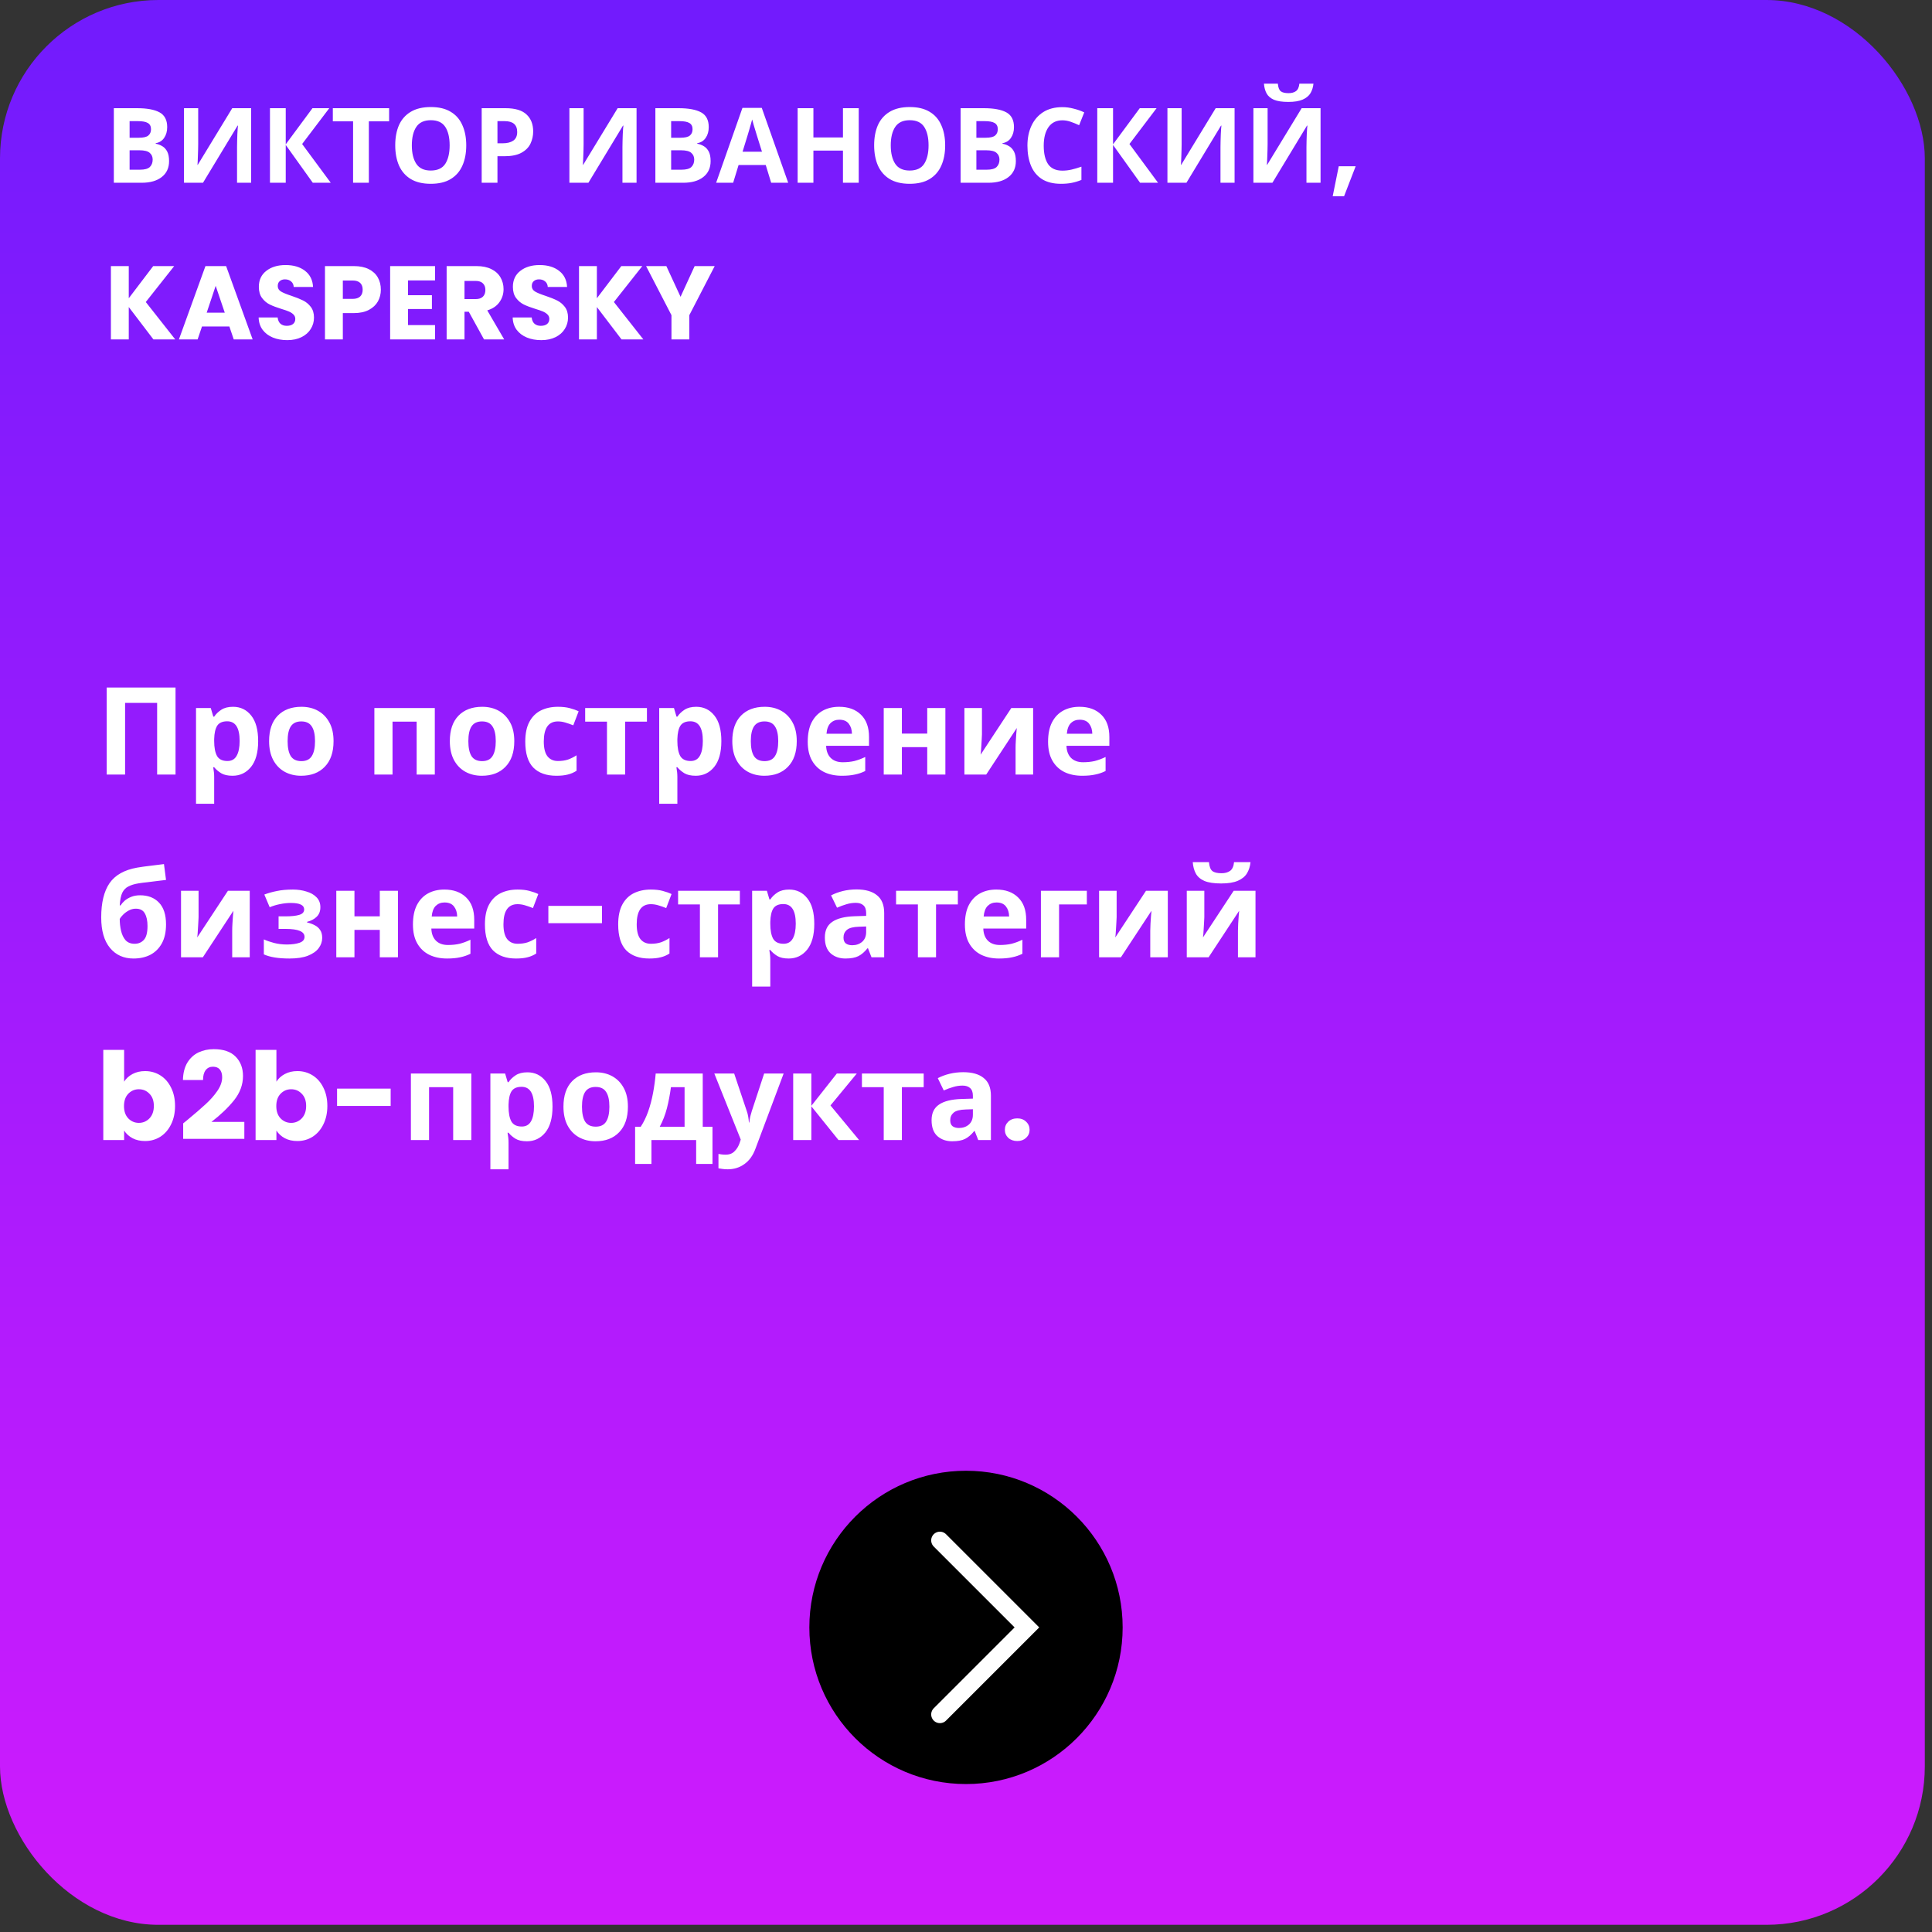
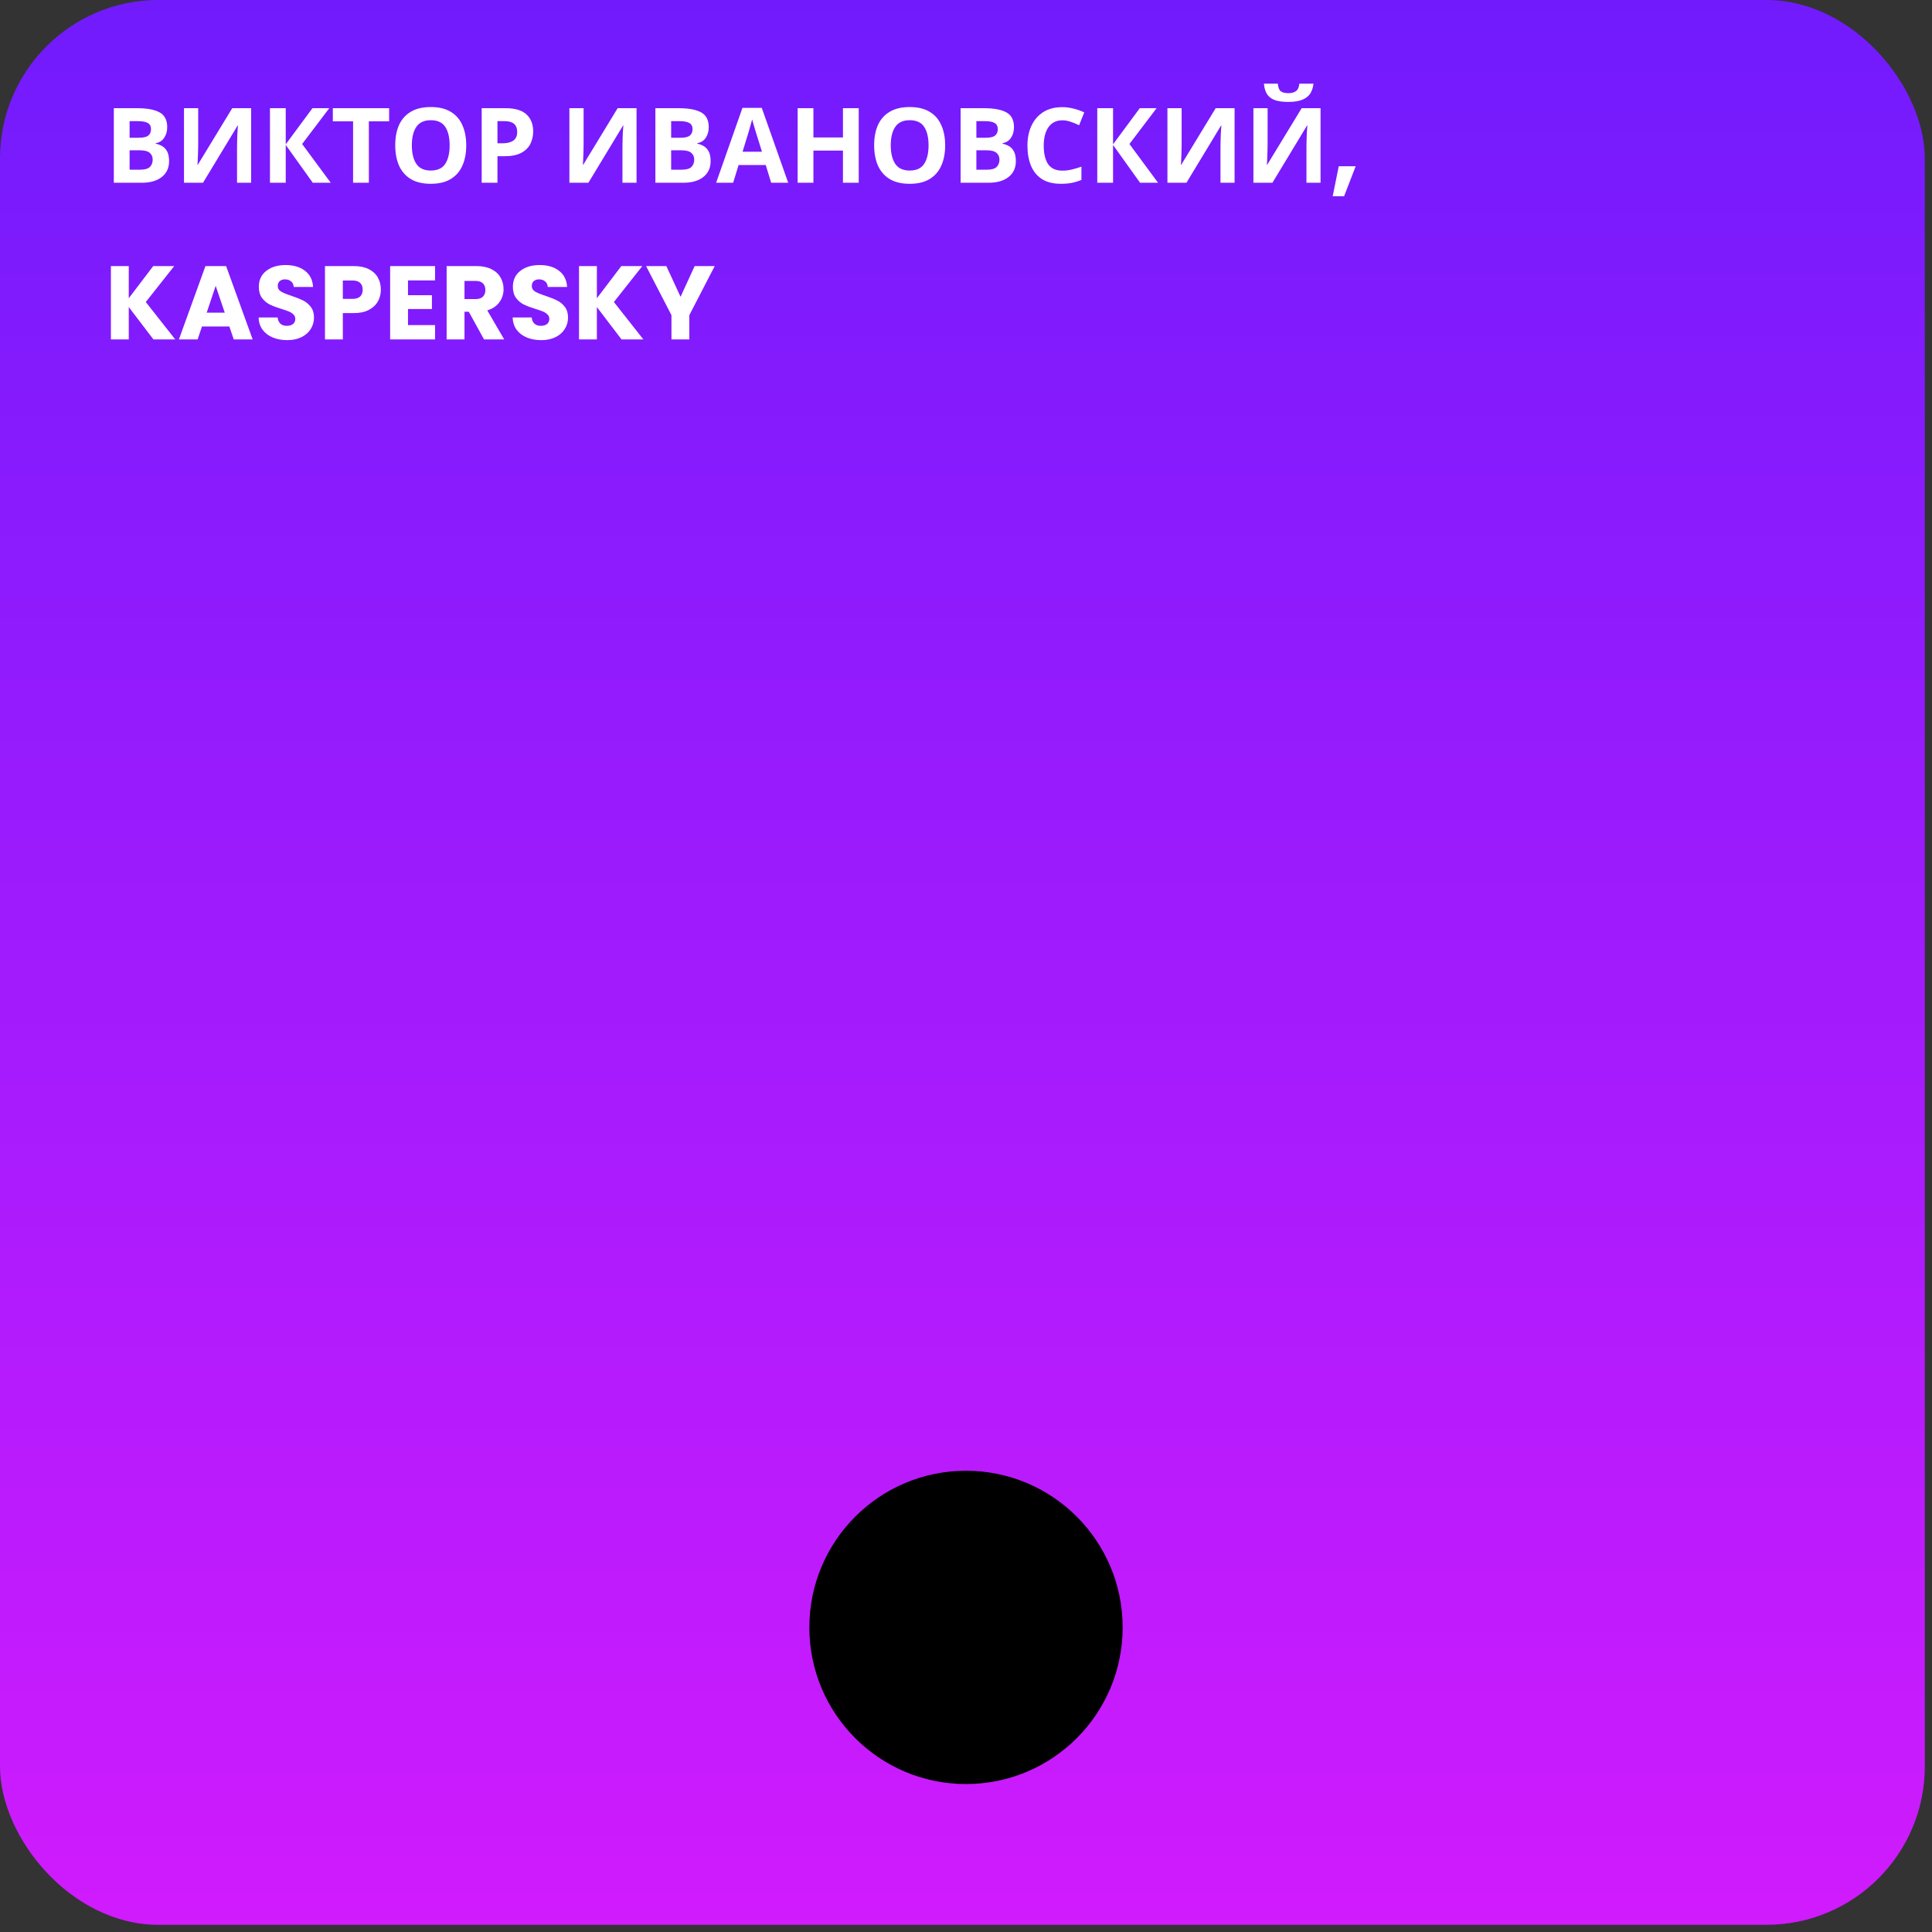
<svg xmlns="http://www.w3.org/2000/svg" width="222" height="222" viewBox="0 0 222 222" fill="none">
  <rect x="0" y="0" width="222" height="222" fill="#333333" stroke="none" />
  <rect width="221.174" height="221.174" rx="18.204" fill="url(#paint0_linear)" />
  <path d="M15.744 12.432C16.888 12.432 17.752 12.592 18.336 12.912C18.92 13.232 19.212 13.796 19.212 14.604C19.212 15.092 19.096 15.504 18.864 15.84C18.64 16.176 18.316 16.38 17.892 16.452V16.512C18.18 16.568 18.44 16.668 18.672 16.812C18.904 16.956 19.088 17.164 19.224 17.436C19.36 17.708 19.428 18.068 19.428 18.516C19.428 19.292 19.148 19.9 18.588 20.34C18.028 20.78 17.26 21 16.284 21H13.08V12.432H15.744ZM15.948 15.828C16.476 15.828 16.84 15.744 17.04 15.576C17.248 15.408 17.352 15.164 17.352 14.844C17.352 14.516 17.232 14.28 16.992 14.136C16.752 13.992 16.372 13.92 15.852 13.92H14.892V15.828H15.948ZM14.892 17.268V19.5H16.08C16.624 19.5 17.004 19.396 17.22 19.188C17.436 18.972 17.544 18.688 17.544 18.336C17.544 18.016 17.432 17.76 17.208 17.568C16.992 17.368 16.596 17.268 16.02 17.268H14.892ZM21.142 12.432H22.774V16.572C22.774 16.772 22.77 16.996 22.762 17.244C22.755 17.492 22.747 17.736 22.738 17.976C22.73 18.208 22.723 18.412 22.715 18.588C22.706 18.756 22.698 18.872 22.691 18.936H22.727L26.686 12.432H28.858V21H27.238V16.884C27.238 16.668 27.242 16.432 27.25 16.176C27.259 15.912 27.267 15.66 27.274 15.42C27.291 15.18 27.302 14.972 27.311 14.796C27.326 14.612 27.338 14.492 27.346 14.436H27.299L23.326 21H21.142V12.432ZM38.005 21H35.941L32.833 16.656V21H31.021V12.432H32.833V16.584L35.905 12.432H37.837L34.717 16.548L38.005 21ZM42.384 21H40.572V13.944H38.244V12.432H44.712V13.944H42.384V21ZM53.575 16.704C53.575 17.592 53.427 18.368 53.131 19.032C52.843 19.688 52.399 20.2 51.799 20.568C51.199 20.936 50.431 21.12 49.495 21.12C48.567 21.12 47.799 20.936 47.191 20.568C46.591 20.2 46.143 19.684 45.847 19.02C45.559 18.356 45.415 17.58 45.415 16.692C45.415 15.804 45.559 15.032 45.847 14.376C46.143 13.72 46.591 13.212 47.191 12.852C47.799 12.484 48.571 12.3 49.507 12.3C50.435 12.3 51.199 12.484 51.799 12.852C52.399 13.212 52.843 13.724 53.131 14.388C53.427 15.044 53.575 15.816 53.575 16.704ZM47.323 16.704C47.323 17.6 47.495 18.308 47.839 18.828C48.183 19.34 48.735 19.596 49.495 19.596C50.271 19.596 50.827 19.34 51.163 18.828C51.499 18.308 51.667 17.6 51.667 16.704C51.667 15.8 51.499 15.092 51.163 14.58C50.827 14.068 50.275 13.812 49.507 13.812C48.739 13.812 48.183 14.068 47.839 14.58C47.495 15.092 47.323 15.8 47.323 16.704ZM58.086 12.432C59.19 12.432 59.993 12.672 60.498 13.152C61.01 13.624 61.266 14.276 61.266 15.108C61.266 15.604 61.161 16.072 60.953 16.512C60.745 16.944 60.398 17.292 59.91 17.556C59.429 17.82 58.773 17.952 57.941 17.952H57.161V21H55.349V12.432H58.086ZM57.989 13.92H57.161V16.464H57.761C58.273 16.464 58.678 16.364 58.974 16.164C59.278 15.956 59.429 15.624 59.429 15.168C59.429 14.336 58.95 13.92 57.989 13.92ZM65.428 12.432H67.06V16.572C67.06 16.772 67.056 16.996 67.048 17.244C67.04 17.492 67.032 17.736 67.024 17.976C67.016 18.208 67.008 18.412 67 18.588C66.992 18.756 66.984 18.872 66.976 18.936H67.012L70.972 12.432H73.144V21H71.524V16.884C71.524 16.668 71.528 16.432 71.536 16.176C71.544 15.912 71.552 15.66 71.56 15.42C71.576 15.18 71.588 14.972 71.596 14.796C71.612 14.612 71.624 14.492 71.632 14.436H71.584L67.612 21H65.428V12.432ZM77.971 12.432C79.115 12.432 79.979 12.592 80.563 12.912C81.147 13.232 81.439 13.796 81.439 14.604C81.439 15.092 81.323 15.504 81.091 15.84C80.867 16.176 80.543 16.38 80.119 16.452V16.512C80.407 16.568 80.667 16.668 80.899 16.812C81.131 16.956 81.315 17.164 81.451 17.436C81.587 17.708 81.655 18.068 81.655 18.516C81.655 19.292 81.375 19.9 80.815 20.34C80.255 20.78 79.487 21 78.511 21H75.307V12.432H77.971ZM78.175 15.828C78.703 15.828 79.067 15.744 79.267 15.576C79.475 15.408 79.579 15.164 79.579 14.844C79.579 14.516 79.459 14.28 79.219 14.136C78.979 13.992 78.599 13.92 78.079 13.92H77.119V15.828H78.175ZM77.119 17.268V19.5H78.307C78.851 19.5 79.231 19.396 79.447 19.188C79.663 18.972 79.771 18.688 79.771 18.336C79.771 18.016 79.659 17.76 79.435 17.568C79.219 17.368 78.823 17.268 78.247 17.268H77.119ZM88.613 21L87.989 18.96H84.869L84.245 21H82.289L85.313 12.396H87.533L90.569 21H88.613ZM86.933 15.444C86.893 15.308 86.841 15.136 86.777 14.928C86.713 14.72 86.649 14.508 86.585 14.292C86.521 14.076 86.469 13.888 86.429 13.728C86.389 13.888 86.333 14.088 86.261 14.328C86.197 14.56 86.133 14.784 86.069 15C86.013 15.208 85.969 15.356 85.937 15.444L85.325 17.436H87.557L86.933 15.444ZM98.674 21H96.862V17.304H93.466V21H91.654V12.432H93.466V15.792H96.862V12.432H98.674V21ZM108.606 16.704C108.606 17.592 108.458 18.368 108.162 19.032C107.874 19.688 107.43 20.2 106.83 20.568C106.23 20.936 105.462 21.12 104.526 21.12C103.598 21.12 102.83 20.936 102.222 20.568C101.622 20.2 101.174 19.684 100.878 19.02C100.59 18.356 100.446 17.58 100.446 16.692C100.446 15.804 100.59 15.032 100.878 14.376C101.174 13.72 101.622 13.212 102.222 12.852C102.83 12.484 103.602 12.3 104.538 12.3C105.466 12.3 106.23 12.484 106.83 12.852C107.43 13.212 107.874 13.724 108.162 14.388C108.458 15.044 108.606 15.816 108.606 16.704ZM102.354 16.704C102.354 17.6 102.526 18.308 102.87 18.828C103.214 19.34 103.766 19.596 104.526 19.596C105.302 19.596 105.858 19.34 106.194 18.828C106.53 18.308 106.698 17.6 106.698 16.704C106.698 15.8 106.53 15.092 106.194 14.58C105.858 14.068 105.306 13.812 104.538 13.812C103.77 13.812 103.214 14.068 102.87 14.58C102.526 15.092 102.354 15.8 102.354 16.704ZM113.045 12.432C114.189 12.432 115.053 12.592 115.637 12.912C116.221 13.232 116.513 13.796 116.513 14.604C116.513 15.092 116.397 15.504 116.165 15.84C115.941 16.176 115.617 16.38 115.193 16.452V16.512C115.481 16.568 115.741 16.668 115.973 16.812C116.205 16.956 116.389 17.164 116.525 17.436C116.661 17.708 116.729 18.068 116.729 18.516C116.729 19.292 116.449 19.9 115.889 20.34C115.329 20.78 114.561 21 113.585 21H110.381V12.432H113.045ZM113.249 15.828C113.777 15.828 114.141 15.744 114.341 15.576C114.549 15.408 114.653 15.164 114.653 14.844C114.653 14.516 114.533 14.28 114.293 14.136C114.053 13.992 113.673 13.92 113.153 13.92H112.193V15.828H113.249ZM112.193 17.268V19.5H113.381C113.925 19.5 114.305 19.396 114.521 19.188C114.737 18.972 114.845 18.688 114.845 18.336C114.845 18.016 114.733 17.76 114.509 17.568C114.293 17.368 113.897 17.268 113.321 17.268H112.193ZM122.079 13.824C121.383 13.824 120.851 14.084 120.483 14.604C120.115 15.124 119.931 15.836 119.931 16.74C119.931 17.652 120.099 18.36 120.435 18.864C120.779 19.36 121.327 19.608 122.079 19.608C122.431 19.608 122.779 19.568 123.123 19.488C123.475 19.408 123.855 19.296 124.263 19.152V20.676C123.887 20.828 123.515 20.94 123.147 21.012C122.779 21.084 122.367 21.12 121.911 21.12C121.031 21.12 120.303 20.94 119.727 20.58C119.159 20.212 118.739 19.7 118.467 19.044C118.195 18.38 118.059 17.608 118.059 16.728C118.059 15.864 118.215 15.1 118.527 14.436C118.839 13.772 119.291 13.252 119.883 12.876C120.483 12.5 121.215 12.312 122.079 12.312C122.503 12.312 122.927 12.368 123.351 12.48C123.783 12.584 124.195 12.728 124.587 12.912L123.999 14.388C123.679 14.236 123.355 14.104 123.027 13.992C122.707 13.88 122.391 13.824 122.079 13.824ZM133.068 21H131.004L127.896 16.656V21H126.084V12.432H127.896V16.584L130.968 12.432H132.9L129.78 16.548L133.068 21ZM134.146 12.432H135.778V16.572C135.778 16.772 135.774 16.996 135.766 17.244C135.758 17.492 135.75 17.736 135.742 17.976C135.734 18.208 135.726 18.412 135.718 18.588C135.71 18.756 135.702 18.872 135.694 18.936H135.73L139.69 12.432H141.862V21H140.242V16.884C140.242 16.668 140.246 16.432 140.254 16.176C140.262 15.912 140.27 15.66 140.278 15.42C140.294 15.18 140.306 14.972 140.314 14.796C140.33 14.612 140.342 14.492 140.35 14.436H140.302L136.33 21H134.146V12.432ZM150.925 9.612C150.885 10.028 150.769 10.396 150.577 10.716C150.385 11.028 150.085 11.272 149.677 11.448C149.269 11.624 148.721 11.712 148.033 11.712C147.329 11.712 146.777 11.628 146.377 11.46C145.985 11.284 145.705 11.04 145.537 10.728C145.369 10.416 145.269 10.044 145.237 9.612H146.833C146.873 10.052 146.985 10.344 147.169 10.488C147.353 10.632 147.653 10.704 148.069 10.704C148.413 10.704 148.693 10.628 148.909 10.476C149.133 10.316 149.265 10.028 149.305 9.612H150.925ZM144.025 12.432H145.657V16.572C145.657 16.772 145.653 16.996 145.645 17.244C145.637 17.492 145.629 17.736 145.621 17.976C145.613 18.208 145.605 18.412 145.597 18.588C145.589 18.756 145.581 18.872 145.573 18.936H145.609L149.569 12.432H151.741V21H150.121V16.884C150.121 16.668 150.125 16.432 150.133 16.176C150.141 15.912 150.149 15.66 150.157 15.42C150.173 15.18 150.185 14.972 150.193 14.796C150.209 14.612 150.221 14.492 150.229 14.436H150.181L146.209 21H144.025V12.432ZM155.776 19.104L154.444 22.548H153.136L153.832 19.104H155.776ZM17.628 39L14.796 35.28V39H12.744V30.576H14.796V34.272L17.604 30.576H20.016L16.752 34.704L20.136 39H17.628ZM26.355 37.512H23.211L22.707 39H20.559L23.607 30.576H25.983L29.031 39H26.859L26.355 37.512ZM25.827 35.928L24.783 32.844L23.751 35.928H25.827ZM33.007 39.084C32.391 39.084 31.839 38.984 31.351 38.784C30.863 38.584 30.471 38.288 30.175 37.896C29.887 37.504 29.735 37.032 29.719 36.48H31.903C31.935 36.792 32.043 37.032 32.227 37.2C32.411 37.36 32.651 37.44 32.947 37.44C33.251 37.44 33.491 37.372 33.667 37.236C33.843 37.092 33.931 36.896 33.931 36.648C33.931 36.44 33.859 36.268 33.715 36.132C33.579 35.996 33.407 35.884 33.199 35.796C32.999 35.708 32.711 35.608 32.335 35.496C31.791 35.328 31.347 35.16 31.003 34.992C30.659 34.824 30.363 34.576 30.115 34.248C29.867 33.92 29.743 33.492 29.743 32.964C29.743 32.18 30.027 31.568 30.595 31.128C31.163 30.68 31.903 30.456 32.815 30.456C33.743 30.456 34.491 30.68 35.059 31.128C35.627 31.568 35.931 32.184 35.971 32.976H33.751C33.735 32.704 33.635 32.492 33.451 32.34C33.267 32.18 33.031 32.1 32.743 32.1C32.495 32.1 32.295 32.168 32.143 32.304C31.991 32.432 31.915 32.62 31.915 32.868C31.915 33.14 32.043 33.352 32.299 33.504C32.555 33.656 32.955 33.82 33.499 33.996C34.043 34.18 34.483 34.356 34.819 34.524C35.163 34.692 35.459 34.936 35.707 35.256C35.955 35.576 36.079 35.988 36.079 36.492C36.079 36.972 35.955 37.408 35.707 37.8C35.467 38.192 35.115 38.504 34.651 38.736C34.187 38.968 33.639 39.084 33.007 39.084ZM43.762 33.288C43.762 33.776 43.65 34.224 43.426 34.632C43.202 35.032 42.858 35.356 42.394 35.604C41.93 35.852 41.354 35.976 40.666 35.976H39.394V39H37.342V30.576H40.666C41.338 30.576 41.906 30.692 42.37 30.924C42.834 31.156 43.182 31.476 43.414 31.884C43.646 32.292 43.762 32.76 43.762 33.288ZM40.51 34.344C40.902 34.344 41.194 34.252 41.386 34.068C41.578 33.884 41.674 33.624 41.674 33.288C41.674 32.952 41.578 32.692 41.386 32.508C41.194 32.324 40.902 32.232 40.51 32.232H39.394V34.344H40.51ZM46.882 32.22V33.924H49.63V35.508H46.882V37.356H49.99V39H44.83V30.576H49.99V32.22H46.882ZM55.618 39L53.866 35.82H53.374V39H51.322V30.576H54.766C55.43 30.576 55.994 30.692 56.458 30.924C56.93 31.156 57.282 31.476 57.514 31.884C57.746 32.284 57.862 32.732 57.862 33.228C57.862 33.788 57.702 34.288 57.382 34.728C57.07 35.168 56.606 35.48 55.99 35.664L57.934 39H55.618ZM53.374 34.368H54.646C55.022 34.368 55.302 34.276 55.486 34.092C55.678 33.908 55.774 33.648 55.774 33.312C55.774 32.992 55.678 32.74 55.486 32.556C55.302 32.372 55.022 32.28 54.646 32.28H53.374V34.368ZM62.198 39.084C61.582 39.084 61.03 38.984 60.542 38.784C60.054 38.584 59.662 38.288 59.366 37.896C59.078 37.504 58.926 37.032 58.91 36.48H61.094C61.126 36.792 61.234 37.032 61.418 37.2C61.602 37.36 61.842 37.44 62.138 37.44C62.442 37.44 62.682 37.372 62.858 37.236C63.034 37.092 63.122 36.896 63.122 36.648C63.122 36.44 63.05 36.268 62.906 36.132C62.77 35.996 62.598 35.884 62.39 35.796C62.19 35.708 61.902 35.608 61.526 35.496C60.982 35.328 60.538 35.16 60.194 34.992C59.85 34.824 59.554 34.576 59.306 34.248C59.058 33.92 58.934 33.492 58.934 32.964C58.934 32.18 59.218 31.568 59.786 31.128C60.354 30.68 61.094 30.456 62.006 30.456C62.934 30.456 63.682 30.68 64.25 31.128C64.818 31.568 65.122 32.184 65.162 32.976H62.942C62.926 32.704 62.826 32.492 62.642 32.34C62.458 32.18 62.222 32.1 61.934 32.1C61.686 32.1 61.486 32.168 61.334 32.304C61.182 32.432 61.106 32.62 61.106 32.868C61.106 33.14 61.234 33.352 61.49 33.504C61.746 33.656 62.146 33.82 62.69 33.996C63.234 34.18 63.674 34.356 64.01 34.524C64.354 34.692 64.65 34.936 64.898 35.256C65.146 35.576 65.27 35.988 65.27 36.492C65.27 36.972 65.146 37.408 64.898 37.8C64.658 38.192 64.306 38.504 63.842 38.736C63.378 38.968 62.83 39.084 62.198 39.084ZM71.417 39L68.585 35.28V39H66.533V30.576H68.585V34.272L71.393 30.576H73.805L70.541 34.704L73.925 39H71.417ZM82.124 30.576L79.208 36.216V39H77.156V36.216L74.24 30.576H76.568L78.2 34.104L79.82 30.576H82.124Z" fill="white" />
-   <path d="M12.26 89V79.004H20.17V89H18.056V80.768H14.374V89H12.26ZM26.78 81.216C27.638 81.216 28.334 81.552 28.866 82.224C29.398 82.887 29.664 83.867 29.664 85.164C29.664 86.461 29.388 87.451 28.838 88.132C28.287 88.804 27.582 89.14 26.724 89.14C26.173 89.14 25.734 89.042 25.408 88.846C25.081 88.641 24.815 88.412 24.61 88.16H24.498C24.572 88.552 24.61 88.925 24.61 89.28V92.36H22.524V81.356H24.218L24.512 82.35H24.61C24.815 82.042 25.09 81.776 25.436 81.552C25.781 81.328 26.229 81.216 26.78 81.216ZM26.108 82.882C25.566 82.882 25.184 83.05 24.96 83.386C24.745 83.722 24.628 84.235 24.61 84.926V85.15C24.61 85.887 24.717 86.457 24.932 86.858C25.156 87.25 25.557 87.446 26.136 87.446C26.612 87.446 26.962 87.25 27.186 86.858C27.419 86.457 27.536 85.883 27.536 85.136C27.536 83.633 27.06 82.882 26.108 82.882ZM38.327 85.164C38.327 86.433 37.991 87.413 37.319 88.104C36.656 88.795 35.751 89.14 34.603 89.14C33.894 89.14 33.259 88.986 32.699 88.678C32.148 88.37 31.714 87.922 31.397 87.334C31.08 86.737 30.921 86.013 30.921 85.164C30.921 83.895 31.252 82.919 31.915 82.238C32.578 81.557 33.488 81.216 34.645 81.216C35.364 81.216 35.998 81.37 36.549 81.678C37.1 81.986 37.534 82.434 37.851 83.022C38.168 83.601 38.327 84.315 38.327 85.164ZM33.049 85.164C33.049 85.92 33.17 86.494 33.413 86.886C33.665 87.269 34.071 87.46 34.631 87.46C35.182 87.46 35.578 87.269 35.821 86.886C36.073 86.494 36.199 85.92 36.199 85.164C36.199 84.408 36.073 83.843 35.821 83.47C35.578 83.087 35.177 82.896 34.617 82.896C34.066 82.896 33.665 83.087 33.413 83.47C33.17 83.843 33.049 84.408 33.049 85.164ZM49.962 81.356V89H47.876V82.924H45.104V89H43.018V81.356H49.962ZM59.095 85.164C59.095 86.433 58.759 87.413 58.087 88.104C57.424 88.795 56.519 89.14 55.371 89.14C54.661 89.14 54.027 88.986 53.467 88.678C52.916 88.37 52.482 87.922 52.165 87.334C51.847 86.737 51.689 86.013 51.689 85.164C51.689 83.895 52.02 82.919 52.683 82.238C53.345 81.557 54.255 81.216 55.413 81.216C56.131 81.216 56.766 81.37 57.317 81.678C57.867 81.986 58.301 82.434 58.619 83.022C58.936 83.601 59.095 84.315 59.095 85.164ZM53.817 85.164C53.817 85.92 53.938 86.494 54.181 86.886C54.433 87.269 54.839 87.46 55.399 87.46C55.949 87.46 56.346 87.269 56.589 86.886C56.841 86.494 56.967 85.92 56.967 85.164C56.967 84.408 56.841 83.843 56.589 83.47C56.346 83.087 55.945 82.896 55.385 82.896C54.834 82.896 54.433 83.087 54.181 83.47C53.938 83.843 53.817 84.408 53.817 85.164ZM63.927 89.14C62.788 89.14 61.906 88.827 61.281 88.202C60.665 87.567 60.357 86.573 60.357 85.22C60.357 84.287 60.515 83.526 60.833 82.938C61.15 82.35 61.589 81.916 62.149 81.636C62.718 81.356 63.371 81.216 64.109 81.216C64.631 81.216 65.084 81.267 65.467 81.37C65.859 81.473 66.199 81.594 66.489 81.734L65.873 83.344C65.546 83.213 65.238 83.106 64.949 83.022C64.669 82.938 64.389 82.896 64.109 82.896C63.026 82.896 62.485 83.666 62.485 85.206C62.485 85.971 62.625 86.536 62.905 86.9C63.194 87.264 63.595 87.446 64.109 87.446C64.547 87.446 64.935 87.39 65.271 87.278C65.607 87.157 65.933 86.993 66.251 86.788V88.566C65.933 88.771 65.597 88.916 65.243 89C64.897 89.093 64.459 89.14 63.927 89.14ZM74.338 82.924H71.832V89H69.746V82.924H67.24V81.356H74.338V82.924ZM80.004 81.216C80.863 81.216 81.558 81.552 82.09 82.224C82.622 82.887 82.888 83.867 82.888 85.164C82.888 86.461 82.613 87.451 82.062 88.132C81.512 88.804 80.807 89.14 79.948 89.14C79.398 89.14 78.959 89.042 78.632 88.846C78.306 88.641 78.04 88.412 77.834 88.16H77.722C77.797 88.552 77.834 88.925 77.834 89.28V92.36H75.748V81.356H77.442L77.736 82.35H77.834C78.04 82.042 78.315 81.776 78.66 81.552C79.006 81.328 79.454 81.216 80.004 81.216ZM79.332 82.882C78.791 82.882 78.408 83.05 78.184 83.386C77.97 83.722 77.853 84.235 77.834 84.926V85.15C77.834 85.887 77.942 86.457 78.156 86.858C78.38 87.25 78.782 87.446 79.36 87.446C79.836 87.446 80.186 87.25 80.41 86.858C80.644 86.457 80.76 85.883 80.76 85.136C80.76 83.633 80.284 82.882 79.332 82.882ZM91.552 85.164C91.552 86.433 91.216 87.413 90.544 88.104C89.881 88.795 88.976 89.14 87.828 89.14C87.118 89.14 86.484 88.986 85.924 88.678C85.373 88.37 84.939 87.922 84.622 87.334C84.304 86.737 84.146 86.013 84.146 85.164C84.146 83.895 84.477 82.919 85.14 82.238C85.802 81.557 86.712 81.216 87.87 81.216C88.588 81.216 89.223 81.37 89.774 81.678C90.324 81.986 90.758 82.434 91.076 83.022C91.393 83.601 91.552 84.315 91.552 85.164ZM86.274 85.164C86.274 85.92 86.395 86.494 86.638 86.886C86.89 87.269 87.296 87.46 87.856 87.46C88.406 87.46 88.803 87.269 89.046 86.886C89.298 86.494 89.424 85.92 89.424 85.164C89.424 84.408 89.298 83.843 89.046 83.47C88.803 83.087 88.402 82.896 87.842 82.896C87.291 82.896 86.89 83.087 86.638 83.47C86.395 83.843 86.274 84.408 86.274 85.164ZM96.426 81.216C97.48 81.216 98.316 81.519 98.932 82.126C99.548 82.723 99.856 83.577 99.856 84.688V85.696H94.928C94.946 86.284 95.119 86.746 95.446 87.082C95.782 87.418 96.244 87.586 96.832 87.586C97.326 87.586 97.774 87.539 98.176 87.446C98.577 87.343 98.992 87.189 99.422 86.984V88.594C99.048 88.781 98.652 88.916 98.232 89C97.821 89.093 97.322 89.14 96.734 89.14C95.968 89.14 95.292 89 94.704 88.72C94.116 88.431 93.654 87.997 93.318 87.418C92.982 86.839 92.814 86.111 92.814 85.234C92.814 84.338 92.963 83.596 93.262 83.008C93.57 82.411 93.994 81.963 94.536 81.664C95.077 81.365 95.707 81.216 96.426 81.216ZM96.44 82.7C96.038 82.7 95.702 82.831 95.432 83.092C95.17 83.353 95.016 83.759 94.97 84.31H97.896C97.886 83.843 97.765 83.461 97.532 83.162C97.298 82.854 96.934 82.7 96.44 82.7ZM103.633 81.356V84.296H106.545V81.356H108.631V89H106.545V85.85H103.633V89H101.547V81.356H103.633ZM112.833 84.38C112.833 84.539 112.823 84.735 112.805 84.968C112.795 85.201 112.781 85.439 112.763 85.682C112.753 85.925 112.739 86.139 112.721 86.326C112.702 86.513 112.688 86.643 112.679 86.718L116.207 81.356H118.713V89H116.697V85.948C116.697 85.696 116.706 85.421 116.725 85.122C116.743 84.814 116.762 84.529 116.781 84.268C116.809 83.997 116.827 83.792 116.837 83.652L113.323 89H110.817V81.356H112.833V84.38ZM124.043 81.216C125.097 81.216 125.933 81.519 126.549 82.126C127.165 82.723 127.473 83.577 127.473 84.688V85.696H122.545C122.563 86.284 122.736 86.746 123.063 87.082C123.399 87.418 123.861 87.586 124.449 87.586C124.943 87.586 125.391 87.539 125.793 87.446C126.194 87.343 126.609 87.189 127.039 86.984V88.594C126.665 88.781 126.269 88.916 125.849 89C125.438 89.093 124.939 89.14 124.351 89.14C123.585 89.14 122.909 89 122.321 88.72C121.733 88.431 121.271 87.997 120.935 87.418C120.599 86.839 120.431 86.111 120.431 85.234C120.431 84.338 120.58 83.596 120.879 83.008C121.187 82.411 121.611 81.963 122.153 81.664C122.694 81.365 123.324 81.216 124.043 81.216ZM124.057 82.7C123.655 82.7 123.319 82.831 123.049 83.092C122.787 83.353 122.633 83.759 122.587 84.31H125.513C125.503 83.843 125.382 83.461 125.149 83.162C124.915 82.854 124.551 82.7 124.057 82.7ZM11.63 105.422C11.63 103.733 11.947 102.421 12.582 101.488C13.226 100.555 14.285 99.957 15.76 99.696C16.255 99.612 16.754 99.542 17.258 99.486C17.771 99.421 18.299 99.355 18.84 99.29L19.078 101.11C18.761 101.147 18.411 101.189 18.028 101.236C17.655 101.283 17.281 101.329 16.908 101.376C16.544 101.413 16.217 101.455 15.928 101.502C15.461 101.577 15.074 101.693 14.766 101.852C14.458 102.001 14.22 102.244 14.052 102.58C13.893 102.916 13.795 103.401 13.758 104.036H13.856C13.968 103.859 14.122 103.681 14.318 103.504C14.523 103.327 14.775 103.177 15.074 103.056C15.373 102.935 15.713 102.874 16.096 102.874C17.011 102.874 17.734 103.154 18.266 103.714C18.807 104.274 19.078 105.109 19.078 106.22C19.078 107.088 18.919 107.811 18.602 108.39C18.285 108.969 17.846 109.407 17.286 109.706C16.726 109.995 16.077 110.14 15.34 110.14C14.211 110.14 13.31 109.734 12.638 108.922C11.966 108.11 11.63 106.943 11.63 105.422ZM15.466 108.446C15.905 108.446 16.259 108.297 16.53 107.998C16.81 107.699 16.95 107.167 16.95 106.402C16.95 105.795 16.847 105.315 16.642 104.96C16.446 104.596 16.101 104.414 15.606 104.414C15.307 104.414 15.027 104.489 14.766 104.638C14.514 104.778 14.299 104.941 14.122 105.128C13.945 105.305 13.823 105.459 13.758 105.59C13.758 106.066 13.809 106.523 13.912 106.962C14.015 107.401 14.187 107.76 14.43 108.04C14.682 108.311 15.027 108.446 15.466 108.446ZM22.817 105.38C22.817 105.539 22.808 105.735 22.789 105.968C22.78 106.201 22.766 106.439 22.747 106.682C22.738 106.925 22.724 107.139 22.705 107.326C22.686 107.513 22.672 107.643 22.663 107.718L26.191 102.356H28.697V110H26.681V106.948C26.681 106.696 26.69 106.421 26.709 106.122C26.728 105.814 26.746 105.529 26.765 105.268C26.793 104.997 26.812 104.792 26.821 104.652L23.307 110H20.801V102.356H22.817V105.38ZM33.663 102.216C34.214 102.216 34.727 102.291 35.203 102.44C35.688 102.58 36.076 102.799 36.365 103.098C36.664 103.397 36.813 103.779 36.813 104.246C36.813 104.703 36.673 105.067 36.393 105.338C36.123 105.609 35.754 105.805 35.287 105.926V105.996C35.614 106.071 35.908 106.178 36.169 106.318C36.431 106.449 36.636 106.631 36.785 106.864C36.944 107.088 37.023 107.391 37.023 107.774C37.023 108.194 36.888 108.586 36.617 108.95C36.356 109.305 35.945 109.594 35.385 109.818C34.834 110.033 34.125 110.14 33.257 110.14C31.988 110.14 31.008 109.981 30.317 109.664V107.942C30.634 108.091 31.022 108.227 31.479 108.348C31.946 108.469 32.441 108.53 32.963 108.53C33.532 108.53 34.013 108.465 34.405 108.334C34.797 108.203 34.993 107.975 34.993 107.648C34.993 107.041 34.27 106.738 32.823 106.738H32.011V105.296H32.781C33.472 105.296 34.004 105.24 34.377 105.128C34.76 105.016 34.951 104.806 34.951 104.498C34.951 104.255 34.83 104.073 34.587 103.952C34.344 103.821 33.948 103.756 33.397 103.756C33.033 103.756 32.636 103.798 32.207 103.882C31.778 103.966 31.372 104.087 30.989 104.246L30.373 102.79C30.812 102.622 31.293 102.487 31.815 102.384C32.338 102.272 32.954 102.216 33.663 102.216ZM40.729 102.356V105.296H43.641V102.356H45.727V110H43.641V106.85H40.729V110H38.643V102.356H40.729ZM51.062 102.216C52.117 102.216 52.952 102.519 53.568 103.126C54.184 103.723 54.492 104.577 54.492 105.688V106.696H49.564C49.583 107.284 49.756 107.746 50.082 108.082C50.418 108.418 50.88 108.586 51.468 108.586C51.963 108.586 52.411 108.539 52.812 108.446C53.214 108.343 53.629 108.189 54.058 107.984V109.594C53.685 109.781 53.288 109.916 52.868 110C52.458 110.093 51.958 110.14 51.37 110.14C50.605 110.14 49.928 110 49.34 109.72C48.752 109.431 48.29 108.997 47.954 108.418C47.618 107.839 47.45 107.111 47.45 106.234C47.45 105.338 47.6 104.596 47.898 104.008C48.206 103.411 48.631 102.963 49.172 102.664C49.714 102.365 50.344 102.216 51.062 102.216ZM51.076 103.7C50.675 103.7 50.339 103.831 50.068 104.092C49.807 104.353 49.653 104.759 49.606 105.31H52.532C52.523 104.843 52.402 104.461 52.168 104.162C51.935 103.854 51.571 103.7 51.076 103.7ZM59.292 110.14C58.153 110.14 57.271 109.827 56.646 109.202C56.03 108.567 55.722 107.573 55.722 106.22C55.722 105.287 55.88 104.526 56.198 103.938C56.515 103.35 56.954 102.916 57.514 102.636C58.083 102.356 58.736 102.216 59.474 102.216C59.996 102.216 60.449 102.267 60.832 102.37C61.224 102.473 61.565 102.594 61.854 102.734L61.238 104.344C60.911 104.213 60.603 104.106 60.314 104.022C60.034 103.938 59.754 103.896 59.474 103.896C58.391 103.896 57.85 104.666 57.85 106.206C57.85 106.971 57.99 107.536 58.27 107.9C58.559 108.264 58.961 108.446 59.474 108.446C59.913 108.446 60.3 108.39 60.636 108.278C60.972 108.157 61.298 107.993 61.616 107.788V109.566C61.298 109.771 60.962 109.916 60.608 110C60.263 110.093 59.824 110.14 59.292 110.14ZM69.171 104.092V106.08H63.011V104.092H69.171ZM74.604 110.14C73.466 110.14 72.584 109.827 71.958 109.202C71.342 108.567 71.034 107.573 71.034 106.22C71.034 105.287 71.193 104.526 71.51 103.938C71.828 103.35 72.266 102.916 72.826 102.636C73.396 102.356 74.049 102.216 74.786 102.216C75.309 102.216 75.762 102.267 76.144 102.37C76.536 102.473 76.877 102.594 77.166 102.734L76.55 104.344C76.224 104.213 75.916 104.106 75.626 104.022C75.346 103.938 75.066 103.896 74.786 103.896C73.704 103.896 73.162 104.666 73.162 106.206C73.162 106.971 73.302 107.536 73.582 107.9C73.872 108.264 74.273 108.446 74.786 108.446C75.225 108.446 75.612 108.39 75.948 108.278C76.284 108.157 76.611 107.993 76.928 107.788V109.566C76.611 109.771 76.275 109.916 75.92 110C75.575 110.093 75.136 110.14 74.604 110.14ZM85.016 103.924H82.51V110H80.424V103.924H77.918V102.356H85.016V103.924ZM90.682 102.216C91.541 102.216 92.236 102.552 92.768 103.224C93.3 103.887 93.566 104.867 93.566 106.164C93.566 107.461 93.291 108.451 92.74 109.132C92.189 109.804 91.485 110.14 90.626 110.14C90.075 110.14 89.637 110.042 89.31 109.846C88.983 109.641 88.717 109.412 88.512 109.16H88.4C88.475 109.552 88.512 109.925 88.512 110.28V113.36H86.426V102.356H88.12L88.414 103.35H88.512C88.717 103.042 88.993 102.776 89.338 102.552C89.683 102.328 90.131 102.216 90.682 102.216ZM90.01 103.882C89.469 103.882 89.086 104.05 88.862 104.386C88.647 104.722 88.531 105.235 88.512 105.926V106.15C88.512 106.887 88.619 107.457 88.834 107.858C89.058 108.25 89.459 108.446 90.038 108.446C90.514 108.446 90.864 108.25 91.088 107.858C91.321 107.457 91.438 106.883 91.438 106.136C91.438 104.633 90.962 103.882 90.01 103.882ZM98.421 102.202C99.448 102.202 100.232 102.426 100.773 102.874C101.324 103.313 101.599 103.989 101.599 104.904V110H100.143L99.737 108.964H99.681C99.355 109.375 99.009 109.673 98.645 109.86C98.281 110.047 97.782 110.14 97.147 110.14C96.466 110.14 95.901 109.944 95.453 109.552C95.005 109.151 94.781 108.539 94.781 107.718C94.781 106.906 95.066 106.309 95.635 105.926C96.205 105.534 97.059 105.319 98.197 105.282L99.527 105.24V104.904C99.527 104.503 99.42 104.209 99.205 104.022C99 103.835 98.711 103.742 98.337 103.742C97.964 103.742 97.6 103.798 97.245 103.91C96.891 104.013 96.536 104.143 96.181 104.302L95.495 102.888C95.906 102.673 96.359 102.505 96.853 102.384C97.357 102.263 97.88 102.202 98.421 102.202ZM98.715 106.486C98.043 106.505 97.577 106.626 97.315 106.85C97.054 107.074 96.923 107.368 96.923 107.732C96.923 108.049 97.017 108.278 97.203 108.418C97.39 108.549 97.633 108.614 97.931 108.614C98.379 108.614 98.757 108.483 99.065 108.222C99.373 107.951 99.527 107.573 99.527 107.088V106.458L98.715 106.486ZM110.063 103.924H107.557V110H105.471V103.924H102.965V102.356H110.063V103.924ZM114.486 102.216C115.541 102.216 116.376 102.519 116.992 103.126C117.608 103.723 117.916 104.577 117.916 105.688V106.696H112.988C113.007 107.284 113.179 107.746 113.506 108.082C113.842 108.418 114.304 108.586 114.892 108.586C115.387 108.586 115.835 108.539 116.236 108.446C116.637 108.343 117.053 108.189 117.482 107.984V109.594C117.109 109.781 116.712 109.916 116.292 110C115.881 110.093 115.382 110.14 114.794 110.14C114.029 110.14 113.352 110 112.764 109.72C112.176 109.431 111.714 108.997 111.378 108.418C111.042 107.839 110.874 107.111 110.874 106.234C110.874 105.338 111.023 104.596 111.322 104.008C111.63 103.411 112.055 102.963 112.596 102.664C113.137 102.365 113.767 102.216 114.486 102.216ZM114.5 103.7C114.099 103.7 113.763 103.831 113.492 104.092C113.231 104.353 113.077 104.759 113.03 105.31H115.956C115.947 104.843 115.825 104.461 115.592 104.162C115.359 103.854 114.995 103.7 114.5 103.7ZM124.886 102.356V103.924H121.694V110H119.608V102.356H124.886ZM128.309 105.38C128.309 105.539 128.3 105.735 128.281 105.968C128.272 106.201 128.258 106.439 128.239 106.682C128.23 106.925 128.216 107.139 128.197 107.326C128.179 107.513 128.165 107.643 128.155 107.718L131.683 102.356H134.189V110H132.173V106.948C132.173 106.696 132.183 106.421 132.201 106.122C132.22 105.814 132.239 105.529 132.257 105.268C132.285 104.997 132.304 104.792 132.313 104.652L128.799 110H126.293V102.356H128.309V105.38ZM143.691 99.066C143.645 99.551 143.509 99.981 143.285 100.354C143.061 100.718 142.711 101.003 142.235 101.208C141.759 101.413 141.12 101.516 140.317 101.516C139.496 101.516 138.852 101.418 138.385 101.222C137.928 101.017 137.601 100.732 137.405 100.368C137.209 100.004 137.093 99.57 137.055 99.066H138.917C138.964 99.579 139.095 99.92 139.309 100.088C139.524 100.256 139.874 100.34 140.359 100.34C140.761 100.34 141.087 100.251 141.339 100.074C141.601 99.887 141.755 99.551 141.801 99.066H143.691ZM138.385 105.38C138.385 105.539 138.376 105.735 138.357 105.968C138.348 106.201 138.334 106.439 138.315 106.682C138.306 106.925 138.292 107.139 138.273 107.326C138.255 107.513 138.241 107.643 138.231 107.718L141.759 102.356H144.265V110H142.249V106.948C142.249 106.696 142.259 106.421 142.277 106.122C142.296 105.814 142.315 105.529 142.333 105.268C142.361 104.997 142.38 104.792 142.389 104.652L138.875 110H136.369V102.356H138.385V105.38ZM14.262 124.294C14.486 123.93 14.808 123.636 15.228 123.412C15.648 123.188 16.129 123.076 16.67 123.076C17.314 123.076 17.897 123.239 18.42 123.566C18.943 123.893 19.353 124.359 19.652 124.966C19.96 125.573 20.114 126.277 20.114 127.08C20.114 127.883 19.96 128.592 19.652 129.208C19.353 129.815 18.943 130.286 18.42 130.622C17.897 130.949 17.314 131.112 16.67 131.112C16.119 131.112 15.639 131.005 15.228 130.79C14.817 130.566 14.495 130.272 14.262 129.908V131H11.868V120.64H14.262V124.294ZM17.678 127.08C17.678 126.483 17.51 126.016 17.174 125.68C16.847 125.335 16.441 125.162 15.956 125.162C15.48 125.162 15.074 125.335 14.738 125.68C14.411 126.025 14.248 126.497 14.248 127.094C14.248 127.691 14.411 128.163 14.738 128.508C15.074 128.853 15.48 129.026 15.956 129.026C16.432 129.026 16.838 128.853 17.174 128.508C17.51 128.153 17.678 127.677 17.678 127.08ZM21.048 129.082C21.365 128.83 21.51 128.713 21.482 128.732C22.397 127.976 23.115 127.355 23.638 126.87C24.17 126.385 24.618 125.876 24.982 125.344C25.346 124.812 25.528 124.294 25.528 123.79C25.528 123.407 25.439 123.109 25.262 122.894C25.085 122.679 24.819 122.572 24.464 122.572C24.109 122.572 23.829 122.707 23.624 122.978C23.428 123.239 23.33 123.613 23.33 124.098H21.02C21.039 123.305 21.207 122.642 21.524 122.11C21.851 121.578 22.275 121.186 22.798 120.934C23.33 120.682 23.918 120.556 24.562 120.556C25.673 120.556 26.508 120.841 27.068 121.41C27.637 121.979 27.922 122.721 27.922 123.636C27.922 124.635 27.581 125.563 26.9 126.422C26.219 127.271 25.351 128.102 24.296 128.914H28.076V130.86H21.048V129.082ZM31.762 124.294C31.986 123.93 32.308 123.636 32.728 123.412C33.148 123.188 33.629 123.076 34.17 123.076C34.814 123.076 35.397 123.239 35.92 123.566C36.443 123.893 36.853 124.359 37.152 124.966C37.46 125.573 37.614 126.277 37.614 127.08C37.614 127.883 37.46 128.592 37.152 129.208C36.853 129.815 36.443 130.286 35.92 130.622C35.397 130.949 34.814 131.112 34.17 131.112C33.619 131.112 33.139 131.005 32.728 130.79C32.317 130.566 31.995 130.272 31.762 129.908V131H29.368V120.64H31.762V124.294ZM35.178 127.08C35.178 126.483 35.01 126.016 34.674 125.68C34.347 125.335 33.941 125.162 33.456 125.162C32.98 125.162 32.574 125.335 32.238 125.68C31.911 126.025 31.748 126.497 31.748 127.094C31.748 127.691 31.911 128.163 32.238 128.508C32.574 128.853 32.98 129.026 33.456 129.026C33.932 129.026 34.338 128.853 34.674 128.508C35.01 128.153 35.178 127.677 35.178 127.08ZM44.89 125.092V127.08H38.73V125.092H44.89ZM54.159 123.356V131H52.073V124.924H49.301V131H47.215V123.356H54.159ZM60.604 123.216C61.462 123.216 62.158 123.552 62.69 124.224C63.222 124.887 63.488 125.867 63.488 127.164C63.488 128.461 63.212 129.451 62.662 130.132C62.111 130.804 61.407 131.14 60.548 131.14C59.997 131.14 59.559 131.042 59.232 130.846C58.905 130.641 58.639 130.412 58.434 130.16H58.322C58.397 130.552 58.434 130.925 58.434 131.28V134.36H56.348V123.356H58.042L58.336 124.35H58.434C58.639 124.042 58.914 123.776 59.26 123.552C59.605 123.328 60.053 123.216 60.604 123.216ZM59.932 124.882C59.391 124.882 59.008 125.05 58.784 125.386C58.569 125.722 58.453 126.235 58.434 126.926V127.15C58.434 127.887 58.541 128.457 58.756 128.858C58.98 129.25 59.381 129.446 59.96 129.446C60.436 129.446 60.786 129.25 61.01 128.858C61.243 128.457 61.36 127.883 61.36 127.136C61.36 125.633 60.884 124.882 59.932 124.882ZM72.151 127.164C72.151 128.433 71.815 129.413 71.143 130.104C70.481 130.795 69.575 131.14 68.427 131.14C67.718 131.14 67.083 130.986 66.523 130.678C65.973 130.37 65.539 129.922 65.221 129.334C64.904 128.737 64.745 128.013 64.745 127.164C64.745 125.895 65.077 124.919 65.739 124.238C66.402 123.557 67.312 123.216 68.469 123.216C69.188 123.216 69.823 123.37 70.373 123.678C70.924 123.986 71.358 124.434 71.675 125.022C71.993 125.601 72.151 126.315 72.151 127.164ZM66.873 127.164C66.873 127.92 66.995 128.494 67.237 128.886C67.489 129.269 67.895 129.46 68.455 129.46C69.006 129.46 69.403 129.269 69.645 128.886C69.897 128.494 70.023 127.92 70.023 127.164C70.023 126.408 69.897 125.843 69.645 125.47C69.403 125.087 69.001 124.896 68.441 124.896C67.891 124.896 67.489 125.087 67.237 125.47C66.995 125.843 66.873 126.408 66.873 127.164ZM80.749 123.356V129.474H81.869V133.744H79.993V131H74.855V133.744H72.979V129.474H73.623C73.959 128.961 74.244 128.377 74.477 127.724C74.71 127.061 74.897 126.357 75.037 125.61C75.177 124.863 75.28 124.112 75.345 123.356H80.749ZM77.095 124.924C76.983 125.773 76.829 126.581 76.633 127.346C76.437 128.102 76.162 128.811 75.807 129.474H78.663V124.924H77.095ZM82.08 123.356H84.362L85.804 127.654C85.879 127.859 85.935 128.074 85.972 128.298C86.009 128.513 86.037 128.741 86.056 128.984H86.098C86.126 128.741 86.163 128.513 86.21 128.298C86.266 128.074 86.327 127.859 86.392 127.654L87.806 123.356H90.046L86.812 131.98C86.523 132.773 86.098 133.366 85.538 133.758C84.987 134.159 84.348 134.36 83.62 134.36C83.387 134.36 83.181 134.346 83.004 134.318C82.836 134.299 82.687 134.276 82.556 134.248V132.596C82.659 132.615 82.78 132.633 82.92 132.652C83.069 132.671 83.223 132.68 83.382 132.68C83.821 132.68 84.166 132.545 84.418 132.274C84.679 132.013 84.871 131.695 84.992 131.322L85.118 130.944L82.08 123.356ZM96.155 123.356H98.451L95.427 127.024L98.717 131H96.351L93.229 127.122V131H91.143V123.356H93.229V127.066L96.155 123.356ZM106.139 124.924H103.633V131H101.547V124.924H99.041V123.356H106.139V124.924ZM110.685 123.202C111.712 123.202 112.496 123.426 113.037 123.874C113.588 124.313 113.863 124.989 113.863 125.904V131H112.407L112.001 129.964H111.945C111.618 130.375 111.273 130.673 110.909 130.86C110.545 131.047 110.046 131.14 109.411 131.14C108.73 131.14 108.165 130.944 107.717 130.552C107.269 130.151 107.045 129.539 107.045 128.718C107.045 127.906 107.33 127.309 107.899 126.926C108.468 126.534 109.322 126.319 110.461 126.282L111.791 126.24V125.904C111.791 125.503 111.684 125.209 111.469 125.022C111.264 124.835 110.974 124.742 110.601 124.742C110.228 124.742 109.864 124.798 109.509 124.91C109.154 125.013 108.8 125.143 108.445 125.302L107.759 123.888C108.17 123.673 108.622 123.505 109.117 123.384C109.621 123.263 110.144 123.202 110.685 123.202ZM110.979 127.486C110.307 127.505 109.84 127.626 109.579 127.85C109.318 128.074 109.187 128.368 109.187 128.732C109.187 129.049 109.28 129.278 109.467 129.418C109.654 129.549 109.896 129.614 110.195 129.614C110.643 129.614 111.021 129.483 111.329 129.222C111.637 128.951 111.791 128.573 111.791 128.088V127.458L110.979 127.486ZM116.894 131.112C116.474 131.112 116.129 130.991 115.858 130.748C115.597 130.496 115.466 130.188 115.466 129.824C115.466 129.451 115.597 129.138 115.858 128.886C116.129 128.634 116.474 128.508 116.894 128.508C117.305 128.508 117.641 128.634 117.902 128.886C118.173 129.138 118.308 129.451 118.308 129.824C118.308 130.188 118.173 130.496 117.902 130.748C117.641 130.991 117.305 131.112 116.894 131.112Z" fill="white" />
  <circle cx="111" cy="187" r="18" fill="black" />
-   <path d="M108 177L118 187L108 197" stroke="white" stroke-width="2" stroke-linecap="round" />
  <defs>
    <linearGradient id="paint0_linear" x1="110.587" y1="0" x2="110.587" y2="221.174" gradientUnits="userSpaceOnUse">
      <stop stop-color="#711BFD" />
      <stop offset="1" stop-color="#D01BFD" />
    </linearGradient>
  </defs>
</svg>